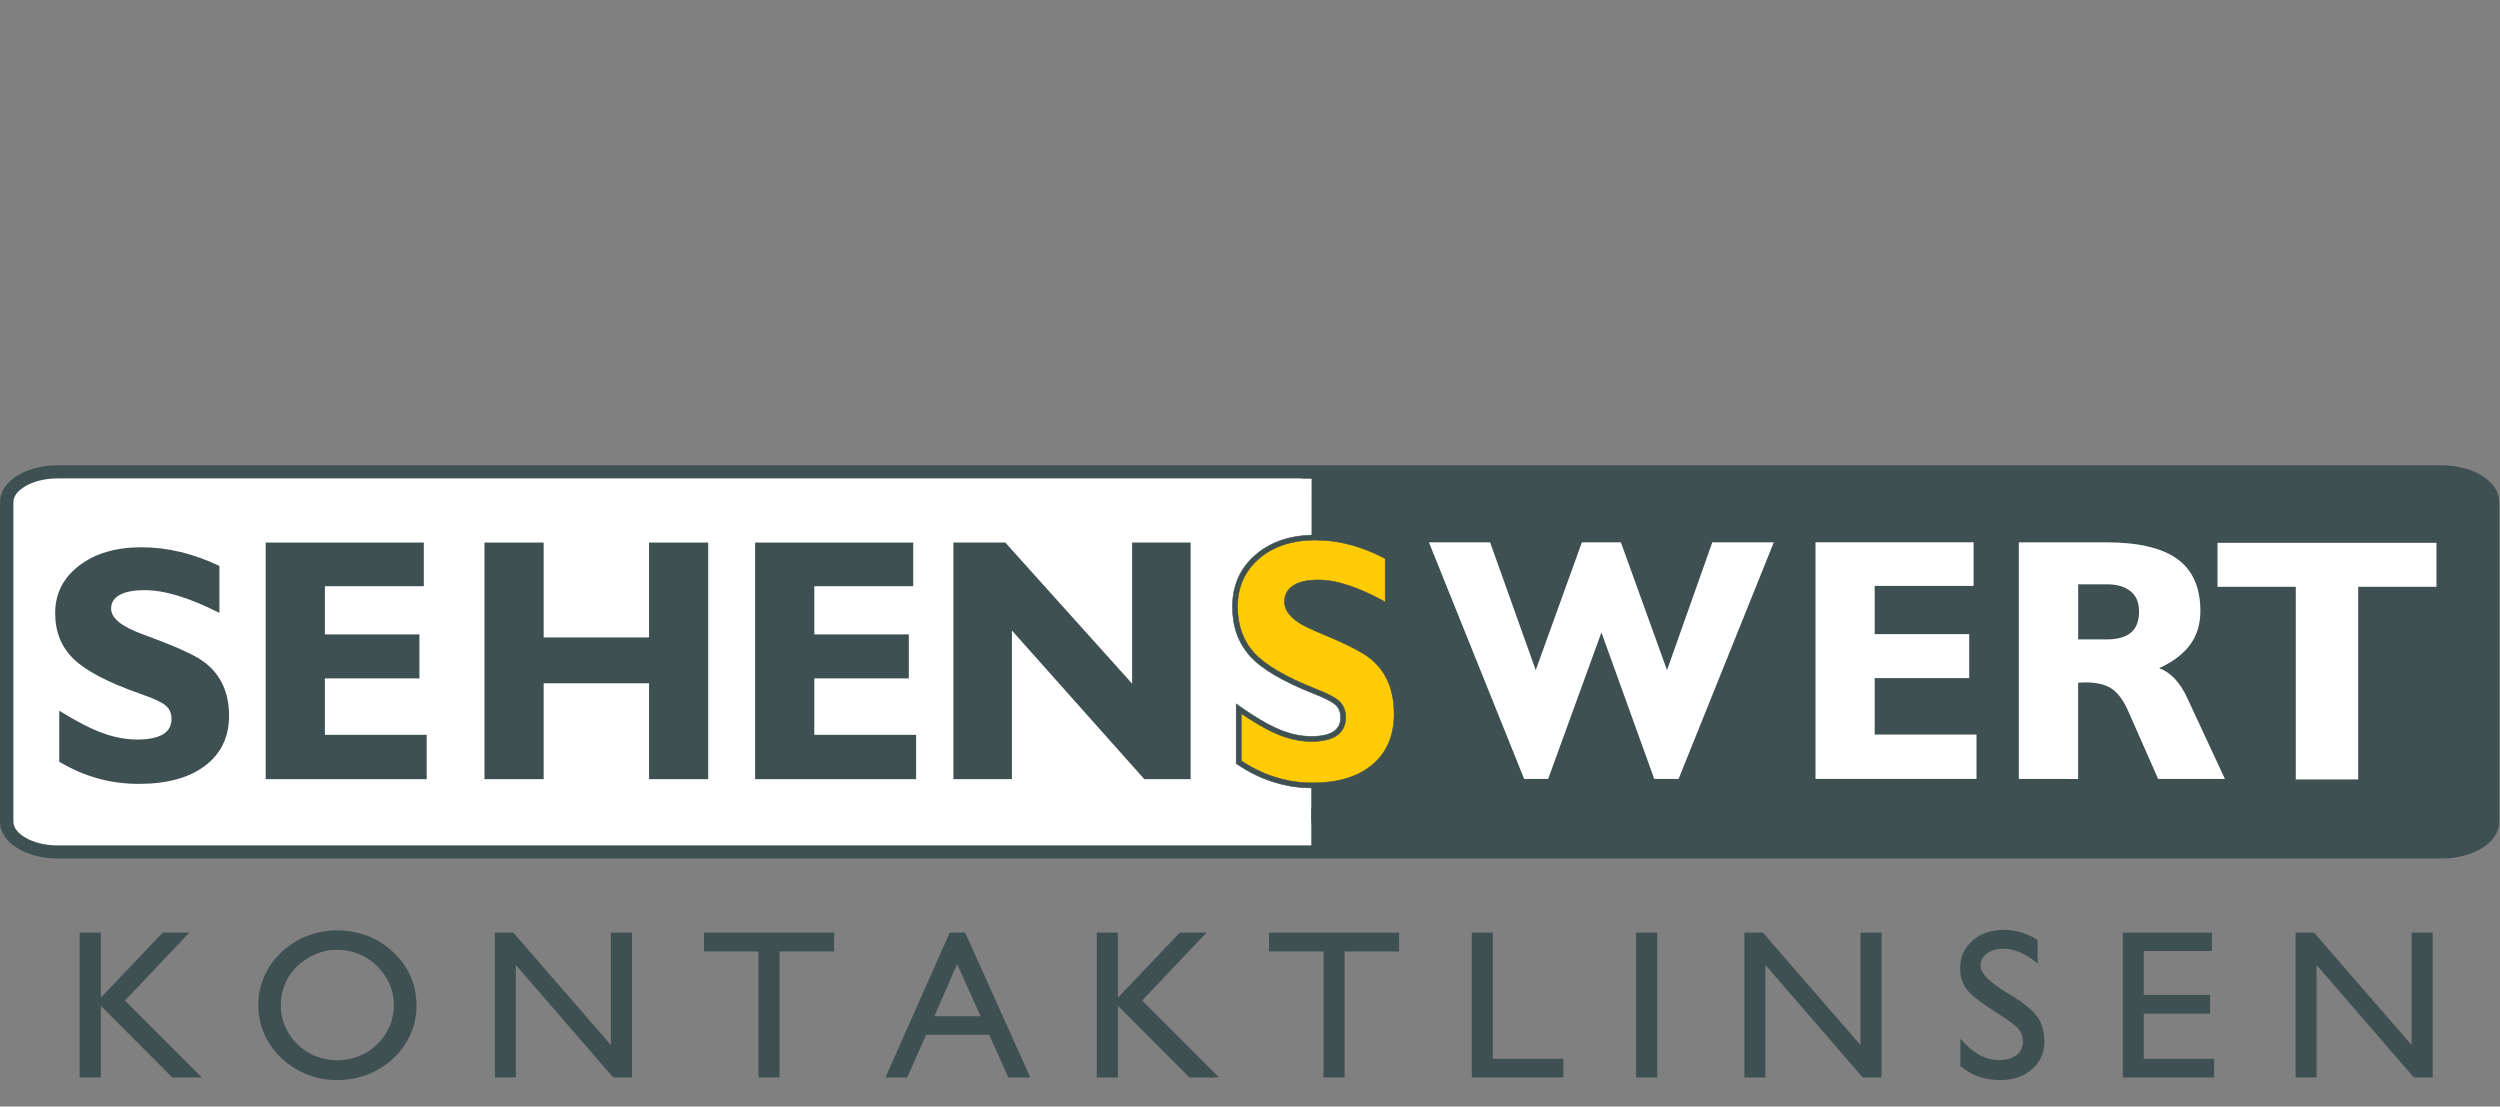
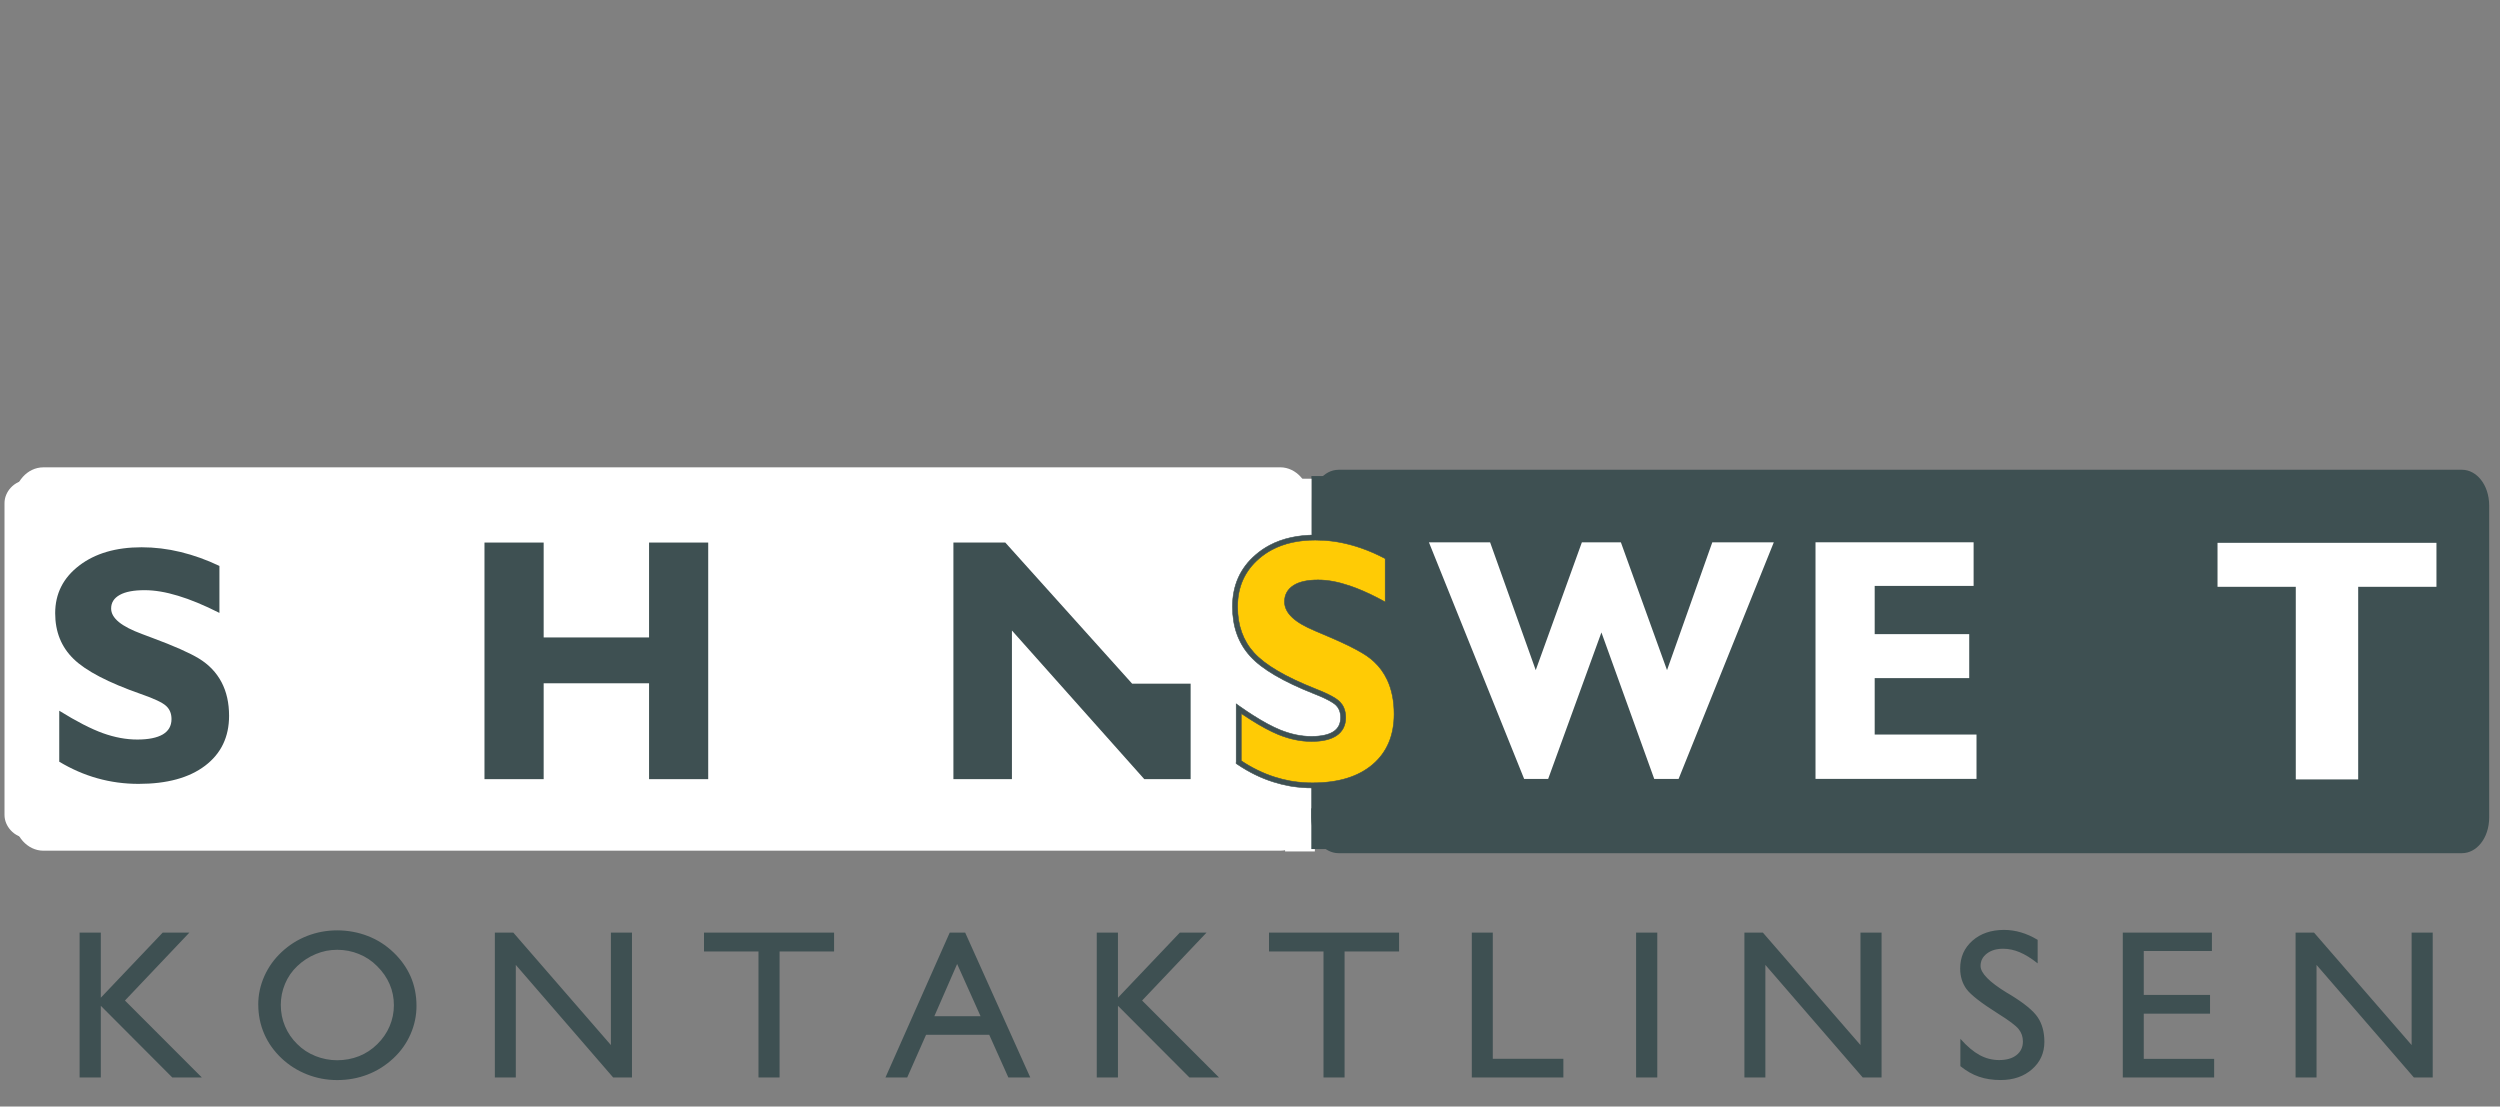
<svg xmlns="http://www.w3.org/2000/svg" width="1037" height="459" viewBox="0 0 1037 459" fill="none">
  <rect x="0" y="0" width="1037" height="459" fill="#808080" stroke="none" />
  <g clip-path="url(#clip0_3_246)">
    <path d="M530.906 199.156H11.469C8.707 199.156 6.217 200.382 4.421 202.351C2.849 204.085 1.87 206.339 1.87 208.68V338.056C1.87 340.397 2.849 342.639 4.421 344.372C6.205 346.354 8.719 347.58 11.493 347.593H11.506H530.956C533.718 347.593 536.207 346.367 538.003 344.397C539.576 342.663 540.554 340.422 540.554 338.068V208.667C540.554 206.327 539.576 204.072 538.003 202.351C536.207 200.369 533.705 199.131 530.931 199.131" fill="white" />
    <path d="M17.959 193.842H531.08C534.35 193.855 537.359 195.378 539.552 197.818C541.954 200.481 543.453 204.32 543.453 208.667V338.043C543.453 342.391 541.942 346.242 539.539 348.918C537.359 351.345 534.362 352.856 531.092 352.869H531.055H17.946C14.677 352.856 11.667 351.333 9.475 348.893C7.072 346.218 5.573 342.391 5.561 338.043V208.68C5.561 204.332 7.072 200.481 9.475 197.805C11.655 195.378 14.652 193.867 17.922 193.855" fill="white" />
    <path fill-rule="evenodd" clip-rule="evenodd" d="M533.049 325.584H545.397V353.179H533.049" fill="white" />
    <path d="M555.206 194.858H1021.28C1024.25 194.87 1026.97 196.394 1028.97 198.846C1031.15 201.509 1032.51 205.348 1032.51 209.695V339.072C1032.51 343.419 1031.15 347.271 1028.95 349.946C1026.97 352.374 1024.25 353.885 1021.28 353.897H1021.24H555.169C552.197 353.885 549.472 352.361 547.478 349.921C545.298 347.246 543.936 343.419 543.923 339.072V209.695C543.923 205.348 545.286 201.496 547.478 198.821C549.46 196.394 552.184 194.883 555.157 194.87" fill="#3E5052" />
    <path fill-rule="evenodd" clip-rule="evenodd" d="M543.96 197.471H554.686V221.375H543.96" fill="#3E5052" />
    <path fill-rule="evenodd" clip-rule="evenodd" d="M543.936 335.306H554.674V352.187H543.936" fill="#3E5052" />
    <path fill-rule="evenodd" clip-rule="evenodd" d="M24.573 315.936V294.807C31.731 299.253 37.751 302.337 42.667 304.12C47.584 305.879 52.328 306.759 56.96 306.759C61.592 306.759 65.134 306.04 67.549 304.628C69.94 303.192 71.141 301.086 71.141 298.275C71.141 296.008 70.398 294.175 68.899 292.813C67.413 291.426 63.92 289.778 58.446 287.883C44.922 283.14 35.608 278.297 30.53 273.331C25.427 268.377 22.888 262.048 22.888 254.357C22.888 246.269 26.207 239.692 32.834 234.614C39.46 229.536 48.105 227.01 58.731 227.01C64.106 227.01 69.506 227.654 74.943 228.979C80.368 230.304 85.743 232.224 91.019 234.751V254.233C84.653 251.013 78.931 248.647 73.853 247.124C68.775 245.575 64.168 244.807 59.994 244.807C55.474 244.807 52.018 245.452 49.665 246.777C47.275 248.102 46.098 249.972 46.098 252.412C46.098 254.406 47.163 256.264 49.294 258.023C51.399 259.756 54.619 261.404 58.929 263.001C59.833 263.348 61.196 263.881 63.054 264.55C72.107 267.906 78.597 270.779 82.535 273.17C86.66 275.696 89.769 278.966 91.874 282.942C93.98 286.93 95.02 291.587 95.02 296.912C95.02 305.693 91.701 312.592 85.075 317.62C78.448 322.649 69.246 325.151 57.48 325.151C51.597 325.151 45.9 324.383 40.401 322.835C34.914 321.311 29.626 318.983 24.548 315.936" fill="#3E5052" />
-     <path fill-rule="evenodd" clip-rule="evenodd" d="M110.216 323.194V225.053H175.796V243.16H134.764V263.15H173.976V281.393H134.764V304.814H176.998V323.194" fill="#3E5052" />
-     <path fill-rule="evenodd" clip-rule="evenodd" d="M313.223 323.194V225.053H378.803V243.16H337.771V263.15H376.982V281.393H337.771V304.814H380.004V323.194" fill="#3E5052" />
    <path fill-rule="evenodd" clip-rule="evenodd" d="M753.073 323.082V224.942H818.653V243.036H777.621V263.039H816.833V281.282H777.621V304.69H819.855V323.082" fill="white" />
    <path fill-rule="evenodd" clip-rule="evenodd" d="M200.963 323.194V225.053H225.51V264.413H269.23V225.053H293.766V323.194H269.23V283.425H225.51V323.194" fill="#3E5052" />
-     <path fill-rule="evenodd" clip-rule="evenodd" d="M419.749 261.54V323.194H395.474V225.053H416.999L469.599 283.573V225.053H493.875V323.194H474.653" fill="#3E5052" />
+     <path fill-rule="evenodd" clip-rule="evenodd" d="M419.749 261.54V323.194H395.474V225.053H416.999L469.599 283.573H493.875V323.194H474.653" fill="#3E5052" />
    <path fill-rule="evenodd" clip-rule="evenodd" d="M632.218 323.107L592.721 224.966H618.099L637.023 277.975L656.158 224.966H672.346L691.481 277.975L710.257 224.966H735.771L696.274 323.107H686.18L664.271 262.333L642.176 323.107" fill="white" />
-     <path fill-rule="evenodd" clip-rule="evenodd" d="M837.404 323.095V224.954H873.656C886.995 224.954 896.829 227.282 903.195 231.902C909.536 236.522 912.719 243.705 912.719 253.452C912.719 258.865 911.307 263.509 908.508 267.361C905.709 271.213 901.424 274.495 895.603 277.158C898.042 278.05 900.222 279.523 902.167 281.617C904.111 283.697 905.808 286.335 907.269 289.518L922.9 323.107H895.194L882.722 294.832C880.715 290.361 878.412 287.264 875.823 285.592C873.26 283.895 869.594 283.053 864.887 283.053C864.528 283.053 864.02 283.078 863.426 283.128C862.806 283.177 862.348 283.202 862.014 283.202V323.12M873.792 265.231C878.338 265.231 881.719 264.277 883.948 262.382C886.177 260.487 887.28 257.614 887.28 253.737C887.28 249.861 886.128 247.223 883.812 245.291C881.483 243.346 878.164 242.368 873.805 242.368H862.026V265.231H873.805H873.792Z" fill="white" />
    <path fill-rule="evenodd" clip-rule="evenodd" d="M952.291 323.305V243.408H919.829V225.165H1010.64V243.408H978.176V323.305" fill="white" />
    <path fill-rule="evenodd" clip-rule="evenodd" d="M532.306 237.017H548.852V262.58H532.306" fill="#3E5052" />
    <path fill-rule="evenodd" clip-rule="evenodd" d="M541.273 284.106H557.808V309.669H541.273" fill="white" />
    <path fill-rule="evenodd" clip-rule="evenodd" d="M533.297 198.573H544.023V221.932H533.297" fill="white" />
    <path fill-rule="evenodd" clip-rule="evenodd" d="M513.827 316.122V293.989C520.478 298.646 526.076 301.879 530.646 303.749C535.217 305.594 539.626 306.511 543.936 306.511C548.246 306.511 551.54 305.755 553.77 304.281C555.987 302.783 557.114 300.566 557.114 297.631C557.114 295.253 556.42 293.333 555.021 291.909C553.646 290.447 550.389 288.726 545.311 286.744C532.74 281.765 524.082 276.699 519.364 271.51C514.62 266.321 512.254 259.695 512.254 251.632C512.254 243.16 515.338 236.274 521.494 230.961C527.649 225.648 535.687 222.997 545.571 222.997C550.562 222.997 555.578 223.678 560.644 225.053C565.684 226.44 570.676 228.447 575.593 231.097V251.508C569.672 248.139 564.347 245.662 559.64 244.064C554.922 242.442 550.636 241.637 546.76 241.637C542.561 241.637 539.353 242.318 537.149 243.693C534.932 245.08 533.829 247.049 533.829 249.588C533.829 251.669 534.82 253.613 536.802 255.459C538.759 257.279 541.756 259.001 545.756 260.673C546.599 261.032 547.862 261.602 549.583 262.295C558.005 265.813 564.037 268.822 567.691 271.324C571.53 273.962 574.404 277.393 576.373 281.567C578.33 285.741 579.296 290.62 579.296 296.194C579.296 305.396 576.212 312.629 570.056 317.893C563.901 323.157 555.355 325.782 544.406 325.782C538.932 325.782 533.644 324.977 528.529 323.355C523.426 321.757 518.521 319.329 513.803 316.122H513.827Z" fill="#FFCB05" />
    <path d="M513.827 316.122V293.989C520.478 298.646 526.076 301.879 530.646 303.749C535.217 305.594 539.626 306.511 543.936 306.511C548.246 306.511 551.54 305.755 553.77 304.281C555.987 302.783 557.114 300.566 557.114 297.631C557.114 295.253 556.42 293.333 555.021 291.909C553.646 290.447 550.389 288.726 545.311 286.744C532.74 281.765 524.082 276.699 519.364 271.51C514.62 266.321 512.254 259.695 512.254 251.632C512.254 243.16 515.338 236.274 521.494 230.961C527.649 225.648 535.687 222.997 545.571 222.997C550.562 222.997 555.578 223.678 560.644 225.053C565.684 226.44 570.676 228.447 575.593 231.097V251.508C569.672 248.139 564.347 245.662 559.64 244.064C554.922 242.442 550.636 241.637 546.76 241.637C542.561 241.637 539.353 242.318 537.149 243.693C534.932 245.08 533.829 247.049 533.829 249.588C533.829 251.669 534.82 253.613 536.802 255.459C538.759 257.279 541.756 259.001 545.756 260.673C546.599 261.032 547.862 261.602 549.583 262.295C558.005 265.813 564.037 268.822 567.691 271.324C571.53 273.962 574.404 277.393 576.373 281.567C578.33 285.741 579.296 290.62 579.296 296.194C579.296 305.396 576.212 312.629 570.056 317.893C563.901 323.157 555.355 325.782 544.406 325.782C538.932 325.782 533.644 324.977 528.529 323.355C523.426 321.757 518.521 319.329 513.803 316.122H513.827Z" stroke="#3E5052" stroke-width="0.22" stroke-miterlimit="10" />
    <path d="M514.867 295.983V315.565C517.034 317.014 519.251 318.289 521.505 319.392C523.908 320.581 526.373 321.571 528.862 322.352C530.931 323.008 533.036 323.541 535.179 323.925L536.454 324.135C539.043 324.531 541.669 324.73 544.319 324.73H544.43C549.806 324.73 554.574 324.086 558.735 322.81C562.86 321.547 566.427 319.627 569.399 317.1C575.307 312.047 578.267 305.074 578.267 296.206C578.267 293.494 578.032 290.943 577.549 288.565C577.078 286.199 576.372 284.007 575.431 282.013C574.081 279.139 572.273 276.638 570.006 274.52C569.56 274.099 569.102 273.702 568.631 273.318C568.173 272.947 567.665 272.575 567.145 272.204H567.133V272.179C564.544 270.42 560.742 268.377 555.726 266.098C554.772 265.664 553.732 265.194 552.63 264.723C551.602 264.277 550.462 263.794 549.261 263.286H549.224V263.262C547.465 262.543 546.462 262.097 545.706 261.775L545.421 261.639L545.384 261.627C543.341 260.772 541.557 259.905 540.021 259.013C538.461 258.109 537.16 257.168 536.12 256.214C533.915 254.158 532.813 251.966 532.813 249.576C532.813 248.127 533.135 246.826 533.779 245.675C534.423 244.535 535.377 243.569 536.628 242.776C537.829 242.021 539.303 241.464 541.012 241.092C542.684 240.733 544.616 240.559 546.784 240.559C548.79 240.559 550.896 240.77 553.1 241.179C555.28 241.587 557.584 242.219 559.999 243.036C563.417 244.201 567.17 245.811 571.22 247.891C572.012 248.3 572.818 248.721 573.61 249.155L574.576 249.7V231.704C571.294 229.97 567.962 228.496 564.618 227.344C563.95 227.121 563.256 226.886 562.55 226.663C561.844 226.44 561.151 226.242 560.469 226.056H560.407C557.943 225.363 555.453 224.855 552.976 224.521C550.524 224.186 548.059 224.025 545.607 224.025C538.684 224.025 532.689 225.35 527.673 228.001C526.707 228.509 525.766 229.078 524.862 229.698C523.958 230.317 523.091 230.986 522.261 231.704L522.224 231.741C519.264 234.292 517.047 237.228 515.573 240.522C514.099 243.829 513.356 247.532 513.356 251.619C513.356 255.707 513.926 259.088 515.077 262.283C516.217 265.466 517.926 268.302 520.193 270.792C522.484 273.306 525.754 275.82 529.977 278.297C534.237 280.799 539.501 283.289 545.756 285.766C549.459 287.215 552.233 288.54 554.041 289.741C554.401 289.977 554.735 290.224 555.032 290.46C555.33 290.695 555.59 290.943 555.8 291.166H555.813C556.481 291.859 557.014 292.639 557.398 293.506V293.544L557.596 294.002V294.027C557.992 295.079 558.191 296.268 558.203 297.569V297.631C558.203 299.253 557.881 300.702 557.249 301.953C556.605 303.216 555.664 304.282 554.401 305.136H554.388C553.373 305.817 552.159 306.362 550.772 306.746H550.747L549.967 306.957H549.942C548.258 307.353 546.288 307.551 544.059 307.551H543.96C541.743 307.551 539.489 307.316 537.197 306.833C534.919 306.362 532.615 305.644 530.274 304.703C526.942 303.328 523.066 301.26 518.682 298.46C517.802 297.903 516.923 297.321 516.056 296.751L514.892 295.971L514.867 295.983ZM512.774 316.122V291.958L514.421 293.135L514.483 293.172C515.35 293.779 516.266 294.41 517.183 295.03C518.099 295.637 518.966 296.206 519.771 296.714C524.069 299.451 527.809 301.458 531.03 302.771C533.259 303.662 535.451 304.343 537.594 304.789C539.724 305.235 541.842 305.458 543.935 305.458H544.034C546.078 305.458 547.874 305.272 549.422 304.926L550.202 304.727C551.379 304.405 552.369 303.96 553.199 303.415H553.212C554.165 302.758 554.884 301.953 555.354 301.024C555.837 300.071 556.073 298.944 556.073 297.631V297.569C556.073 296.528 555.912 295.575 555.602 294.745L555.441 294.349C555.156 293.705 554.76 293.135 554.277 292.639H554.264L554.252 292.615C554.091 292.441 553.893 292.268 553.657 292.082C553.422 291.896 553.137 291.686 552.828 291.488C551.143 290.373 548.505 289.11 544.938 287.722C538.622 285.221 533.259 282.682 528.875 280.106C524.453 277.517 521.022 274.879 518.607 272.204C516.143 269.504 514.285 266.42 513.059 262.989C511.832 259.571 511.226 255.769 511.226 251.619C511.226 247.247 512.031 243.259 513.628 239.668C515.226 236.076 517.629 232.905 520.824 230.156L520.861 230.119C521.753 229.351 522.682 228.645 523.648 227.976C524.614 227.32 525.63 226.713 526.67 226.155C532.008 223.332 538.312 221.932 545.582 221.932C548.121 221.932 550.673 222.105 553.236 222.452C555.775 222.799 558.352 223.332 560.928 224.037H560.99V224.05C561.72 224.248 562.439 224.459 563.132 224.682C563.826 224.892 564.544 225.14 565.262 225.387C568.904 226.651 572.52 228.248 576.075 230.168L576.632 230.465V253.329L575.047 252.387L574.997 252.363C574.217 251.917 573.412 251.471 572.57 251.013C571.765 250.579 570.972 250.158 570.217 249.762C566.266 247.73 562.612 246.158 559.28 245.018C556.989 244.225 554.785 243.631 552.679 243.235C550.611 242.851 548.629 242.653 546.747 242.653C544.715 242.653 542.932 242.814 541.408 243.136C539.922 243.458 538.684 243.928 537.693 244.547C536.739 245.142 536.021 245.86 535.563 246.69C535.104 247.508 534.869 248.474 534.869 249.564C534.869 251.347 535.748 253.031 537.507 254.666C538.424 255.521 539.6 256.363 541.037 257.193C542.498 258.035 544.208 258.877 546.152 259.682L546.189 259.707L546.474 259.843C547.366 260.227 548.703 260.809 549.954 261.317L550.004 261.342H550.016C551.156 261.825 552.295 262.308 553.422 262.803C554.487 263.262 555.528 263.732 556.543 264.203C561.671 266.544 565.572 268.624 568.247 270.457L568.284 270.482H568.297C568.829 270.866 569.362 271.262 569.907 271.696C570.427 272.117 570.923 272.551 571.406 272.996C573.87 275.3 575.827 278.012 577.289 281.134C578.304 283.301 579.072 285.654 579.567 288.156C580.063 290.645 580.311 293.333 580.311 296.206C580.311 305.718 577.103 313.224 570.7 318.698C567.517 321.423 563.702 323.466 559.293 324.816C554.908 326.166 549.93 326.835 544.369 326.835H544.257C541.483 326.835 538.746 326.612 536.083 326.216H536.07L534.782 325.993C532.565 325.597 530.361 325.039 528.206 324.358C525.605 323.541 523.041 322.513 520.539 321.287C518.05 320.06 515.598 318.624 513.195 317.001L512.737 316.692V316.134L512.774 316.122Z" fill="#3E5052" />
    <path d="M514.867 295.983V315.565C517.034 317.014 519.251 318.289 521.505 319.392C523.908 320.581 526.373 321.571 528.862 322.352C530.931 323.008 533.036 323.541 535.179 323.925L536.454 324.135C539.043 324.531 541.669 324.73 544.319 324.73H544.43C549.806 324.73 554.574 324.086 558.735 322.81C562.86 321.547 566.427 319.627 569.399 317.1C575.307 312.047 578.267 305.074 578.267 296.206C578.267 293.494 578.032 290.943 577.549 288.565C577.078 286.199 576.372 284.007 575.431 282.013C574.081 279.139 572.273 276.638 570.006 274.52C569.56 274.099 569.102 273.702 568.631 273.318C568.173 272.947 567.665 272.575 567.145 272.204H567.133V272.179C564.544 270.42 560.742 268.377 555.726 266.098C554.772 265.664 553.732 265.194 552.63 264.723C551.602 264.277 550.462 263.794 549.261 263.286H549.224V263.262C547.465 262.543 546.462 262.097 545.706 261.775L545.421 261.639L545.384 261.627C543.341 260.772 541.557 259.905 540.021 259.013C538.461 258.109 537.16 257.168 536.12 256.214C533.915 254.158 532.813 251.966 532.813 249.576C532.813 248.127 533.135 246.826 533.779 245.675C534.423 244.535 535.377 243.569 536.628 242.776C537.829 242.021 539.303 241.464 541.012 241.092C542.684 240.733 544.616 240.559 546.784 240.559C548.79 240.559 550.896 240.77 553.1 241.179C555.28 241.587 557.584 242.219 559.999 243.036C563.417 244.201 567.17 245.811 571.22 247.891C572.012 248.3 572.818 248.721 573.61 249.155L574.576 249.7V231.704C571.294 229.97 567.962 228.496 564.618 227.344C563.95 227.121 563.256 226.886 562.55 226.663C561.844 226.44 561.151 226.242 560.469 226.056H560.407C557.943 225.363 555.453 224.855 552.976 224.521C550.524 224.186 548.059 224.025 545.607 224.025C538.684 224.025 532.689 225.35 527.673 228.001C526.707 228.509 525.766 229.078 524.862 229.698C523.958 230.317 523.091 230.986 522.261 231.704L522.224 231.741C519.264 234.292 517.047 237.228 515.573 240.522C514.099 243.829 513.356 247.532 513.356 251.619C513.356 255.707 513.926 259.088 515.077 262.283C516.217 265.466 517.926 268.302 520.193 270.792C522.484 273.306 525.754 275.82 529.977 278.297C534.237 280.799 539.501 283.289 545.756 285.766C549.459 287.215 552.233 288.54 554.041 289.741C554.401 289.977 554.735 290.224 555.032 290.46C555.33 290.695 555.59 290.943 555.8 291.166H555.813C556.481 291.859 557.014 292.639 557.398 293.506V293.544L557.596 294.002V294.027C557.992 295.079 558.191 296.268 558.203 297.569V297.631C558.203 299.253 557.881 300.702 557.249 301.953C556.605 303.216 555.664 304.282 554.401 305.136H554.388C553.373 305.817 552.159 306.362 550.772 306.746H550.747L549.967 306.957H549.942C548.258 307.353 546.288 307.551 544.059 307.551H543.96C541.743 307.551 539.489 307.316 537.197 306.833C534.919 306.362 532.615 305.644 530.274 304.703C526.942 303.328 523.066 301.26 518.682 298.46C517.802 297.903 516.923 297.321 516.056 296.751L514.892 295.971L514.867 295.983ZM512.774 316.122V291.958L514.421 293.135L514.483 293.172C515.35 293.779 516.266 294.411 517.183 295.03C518.099 295.637 518.966 296.206 519.771 296.714C524.069 299.451 527.809 301.458 531.03 302.771C533.259 303.662 535.451 304.343 537.594 304.789C539.724 305.235 541.842 305.458 543.935 305.458H544.034C546.078 305.458 547.874 305.272 549.422 304.926L550.202 304.727C551.379 304.405 552.369 303.96 553.199 303.415H553.212C554.165 302.758 554.884 301.953 555.354 301.024C555.837 300.071 556.073 298.944 556.073 297.631V297.569C556.073 296.528 555.912 295.575 555.602 294.745L555.441 294.349C555.156 293.705 554.76 293.135 554.277 292.639H554.264L554.252 292.615C554.091 292.441 553.893 292.268 553.657 292.082C553.422 291.896 553.137 291.686 552.828 291.488C551.143 290.373 548.505 289.11 544.938 287.722C538.622 285.221 533.259 282.682 528.875 280.106C524.453 277.517 521.022 274.879 518.607 272.204C516.143 269.504 514.285 266.42 513.059 262.989C511.832 259.571 511.226 255.769 511.226 251.619C511.226 247.247 512.031 243.259 513.628 239.668C515.226 236.076 517.629 232.905 520.824 230.156L520.861 230.119C521.753 229.351 522.682 228.645 523.648 227.976C524.614 227.32 525.63 226.713 526.67 226.155C532.008 223.332 538.312 221.932 545.582 221.932C548.121 221.932 550.673 222.105 553.236 222.452C555.775 222.799 558.352 223.332 560.928 224.037H560.99V224.05C561.72 224.248 562.439 224.459 563.132 224.682C563.826 224.892 564.544 225.14 565.262 225.387C568.904 226.651 572.52 228.248 576.075 230.168L576.632 230.465V253.329L575.047 252.387L574.997 252.363C574.217 251.917 573.412 251.471 572.57 251.013C571.765 250.579 570.972 250.158 570.217 249.762C566.266 247.73 562.612 246.158 559.28 245.018C556.989 244.225 554.785 243.631 552.679 243.235C550.611 242.851 548.629 242.653 546.747 242.653C544.715 242.653 542.932 242.814 541.408 243.136C539.922 243.458 538.684 243.928 537.693 244.547C536.739 245.142 536.021 245.86 535.563 246.69C535.104 247.508 534.869 248.474 534.869 249.564C534.869 251.347 535.748 253.031 537.507 254.666C538.424 255.521 539.6 256.363 541.037 257.193C542.498 258.035 544.208 258.877 546.152 259.682L546.189 259.707L546.474 259.843C547.366 260.227 548.703 260.809 549.954 261.317L550.004 261.342H550.016C551.156 261.825 552.295 262.308 553.422 262.803C554.487 263.262 555.528 263.732 556.543 264.203C561.671 266.544 565.572 268.624 568.247 270.457L568.284 270.482H568.297C568.829 270.866 569.362 271.262 569.907 271.696C570.427 272.117 570.923 272.551 571.406 272.996C573.87 275.3 575.827 278.012 577.289 281.134C578.304 283.301 579.072 285.654 579.567 288.156C580.063 290.645 580.311 293.333 580.311 296.206C580.311 305.718 577.103 313.224 570.7 318.698C567.517 321.423 563.702 323.466 559.293 324.816C554.908 326.166 549.93 326.835 544.369 326.835H544.257C541.483 326.835 538.746 326.612 536.083 326.216H536.07L534.782 325.993C532.565 325.597 530.361 325.039 528.206 324.358C525.605 323.541 523.041 322.513 520.539 321.287C518.05 320.06 515.598 318.624 513.195 317.001L512.737 316.692V316.134L512.774 316.122Z" stroke="#3E5052" stroke-width="0.22" stroke-miterlimit="10" />
-     <path d="M1012.77 198.45H23.842C18.59 198.45 13.834 199.713 10.428 201.732C7.431 203.503 5.561 205.819 5.561 208.221V340.905C5.561 343.308 7.431 345.611 10.416 347.382C13.822 349.413 18.59 350.677 23.879 350.677H23.916H1012.85C1018.11 350.677 1022.86 349.413 1026.27 347.395C1029.26 345.624 1031.13 343.308 1031.13 340.905V208.209C1031.13 205.806 1029.26 203.503 1026.28 201.732C1022.87 199.7 1018.11 198.437 1012.82 198.437M23.904 193H1012.8C1019.12 193.012 1024.9 194.585 1029.13 197.087C1033.76 199.824 1036.65 203.763 1036.66 208.221V340.905C1036.66 345.364 1033.76 349.314 1029.12 352.052C1024.9 354.541 1019.15 356.102 1012.83 356.102H1012.77H23.866C17.562 356.089 11.778 354.529 7.543 352.014C2.911 349.302 0.025 345.364 0 340.905V208.221C0 203.763 2.898 199.812 7.543 197.075C11.766 194.573 17.525 193.025 23.842 193H23.904Z" fill="#3E5052" />
    <path fill-rule="evenodd" clip-rule="evenodd" d="M952.203 446.923V386.842H959.857L1000.34 433.485V386.842H1009.09V446.923H1001.27L960.897 400.243V446.923M880.529 446.923V386.842H917.499V394.484H889.236V412.702H916.719V420.468H889.236V439.207H918.428V446.935H880.529V446.923ZM813.166 442.253V430.909C815.94 434.03 818.616 436.271 821.154 437.646C823.681 439.021 826.393 439.714 829.254 439.714C832.301 439.714 834.704 439.021 836.463 437.634C838.221 436.247 839.101 434.364 839.101 431.974C839.101 430.042 838.506 428.32 837.317 426.846C836.128 425.385 833.304 423.254 828.821 420.468C821.873 416.083 817.501 412.702 815.73 410.299C813.959 407.897 813.079 405.023 813.079 401.704C813.079 397.023 814.776 393.208 818.157 390.211C821.551 387.226 825.898 385.727 831.248 385.727C833.614 385.727 835.943 386.062 838.259 386.743C840.55 387.412 842.878 388.44 845.219 389.851V399.599C842.519 397.468 840.042 395.945 837.751 394.979C835.472 394.025 833.193 393.542 830.902 393.542C828.14 393.542 825.886 394.199 824.152 395.536C822.405 396.874 821.538 398.583 821.538 400.664C821.538 403.636 825.155 407.327 832.388 411.749L833.713 412.529C839.596 416.108 843.448 419.254 845.269 422.004C847.089 424.728 848.006 428.122 848.006 432.159C848.006 436.73 846.309 440.532 842.903 443.517C839.509 446.502 835.162 448 829.849 448C826.542 448 823.545 447.542 820.894 446.625C818.219 445.721 815.655 444.247 813.191 442.253H813.166ZM723.583 446.923V386.842H731.238L771.725 433.485V386.842H780.469V446.923H772.654L732.278 400.243V446.923H723.571H723.583ZM678.65 446.923V386.842H687.443V446.923H678.65ZM610.506 446.923V386.842H619.213V439.194H648.492V446.923H610.506ZM548.989 446.923V394.657H526.385V386.842H580.336V394.657H557.733V446.923H548.989ZM454.935 446.923V386.842H463.729V413.854L489.403 386.842H500.476L473.748 415.018L505.628 446.923H493.366L463.729 417.198V446.923H454.935ZM367.297 446.923L393.95 386.842H400.353L427.353 446.923H418.262L410.336 429.237H384.128L376.313 446.923H367.297ZM387.572 421.508H406.732L397.022 399.859L387.572 421.508ZM314.622 446.923V394.657H292.019V386.842H345.97V394.657H323.366V446.923H314.622ZM205.261 446.923V386.842H212.915L253.402 433.485V386.842H262.146V446.923H254.331L213.955 400.243V446.923H205.248H205.261ZM107.12 416.641C107.12 412.64 107.962 408.739 109.622 404.974C111.294 401.196 113.672 397.852 116.756 394.967C119.889 392.019 123.431 389.777 127.395 388.229C131.346 386.693 135.519 385.913 139.879 385.913C144.239 385.913 148.549 386.693 152.561 388.254C156.55 389.802 160.079 392.056 163.126 394.967C166.322 398.001 168.724 401.382 170.347 405.098C171.957 408.826 172.762 412.863 172.762 417.223C172.762 421.31 171.932 425.236 170.272 429.014C168.625 432.779 166.26 436.098 163.213 438.947C160.017 441.919 156.463 444.186 152.512 445.709C148.561 447.245 144.35 448.013 139.879 448.013C135.408 448.013 131.321 447.22 127.32 445.647C123.332 444.062 119.802 441.832 116.756 438.947C113.585 435.937 111.182 432.543 109.572 428.778C107.937 425.001 107.132 420.951 107.132 416.653L107.12 416.641ZM116.483 416.95C116.483 420.01 117.065 422.932 118.242 425.707C119.419 428.493 121.103 430.958 123.295 433.088C125.438 435.243 127.952 436.891 130.838 438.042C133.724 439.194 136.733 439.789 139.867 439.789C143 439.789 146.109 439.219 148.945 438.092C151.769 436.965 154.308 435.293 156.525 433.088C158.717 430.946 160.414 428.481 161.603 425.707C162.792 422.932 163.386 420.022 163.386 416.95C163.386 413.879 162.804 410.981 161.627 408.256C160.451 405.519 158.717 403.017 156.438 400.763C154.246 398.546 151.732 396.874 148.871 395.722C146.034 394.558 143.037 393.976 139.867 393.976C136.696 393.976 133.86 394.558 130.999 395.734C128.15 396.911 125.562 398.583 123.283 400.763C121.091 402.844 119.394 405.296 118.23 408.107C117.053 410.906 116.471 413.854 116.471 416.95H116.483ZM33.019 446.923V386.842H41.813V413.854L67.487 386.842H78.56L51.832 415.018L83.712 446.923H71.451L41.813 417.198V446.923H33.019Z" fill="#3E5052" />
  </g>
  <defs>
    <clipPath id="clip0_3_246">
      <rect width="1036.67" height="255" fill="white" transform="translate(0 193)" />
    </clipPath>
  </defs>
</svg>